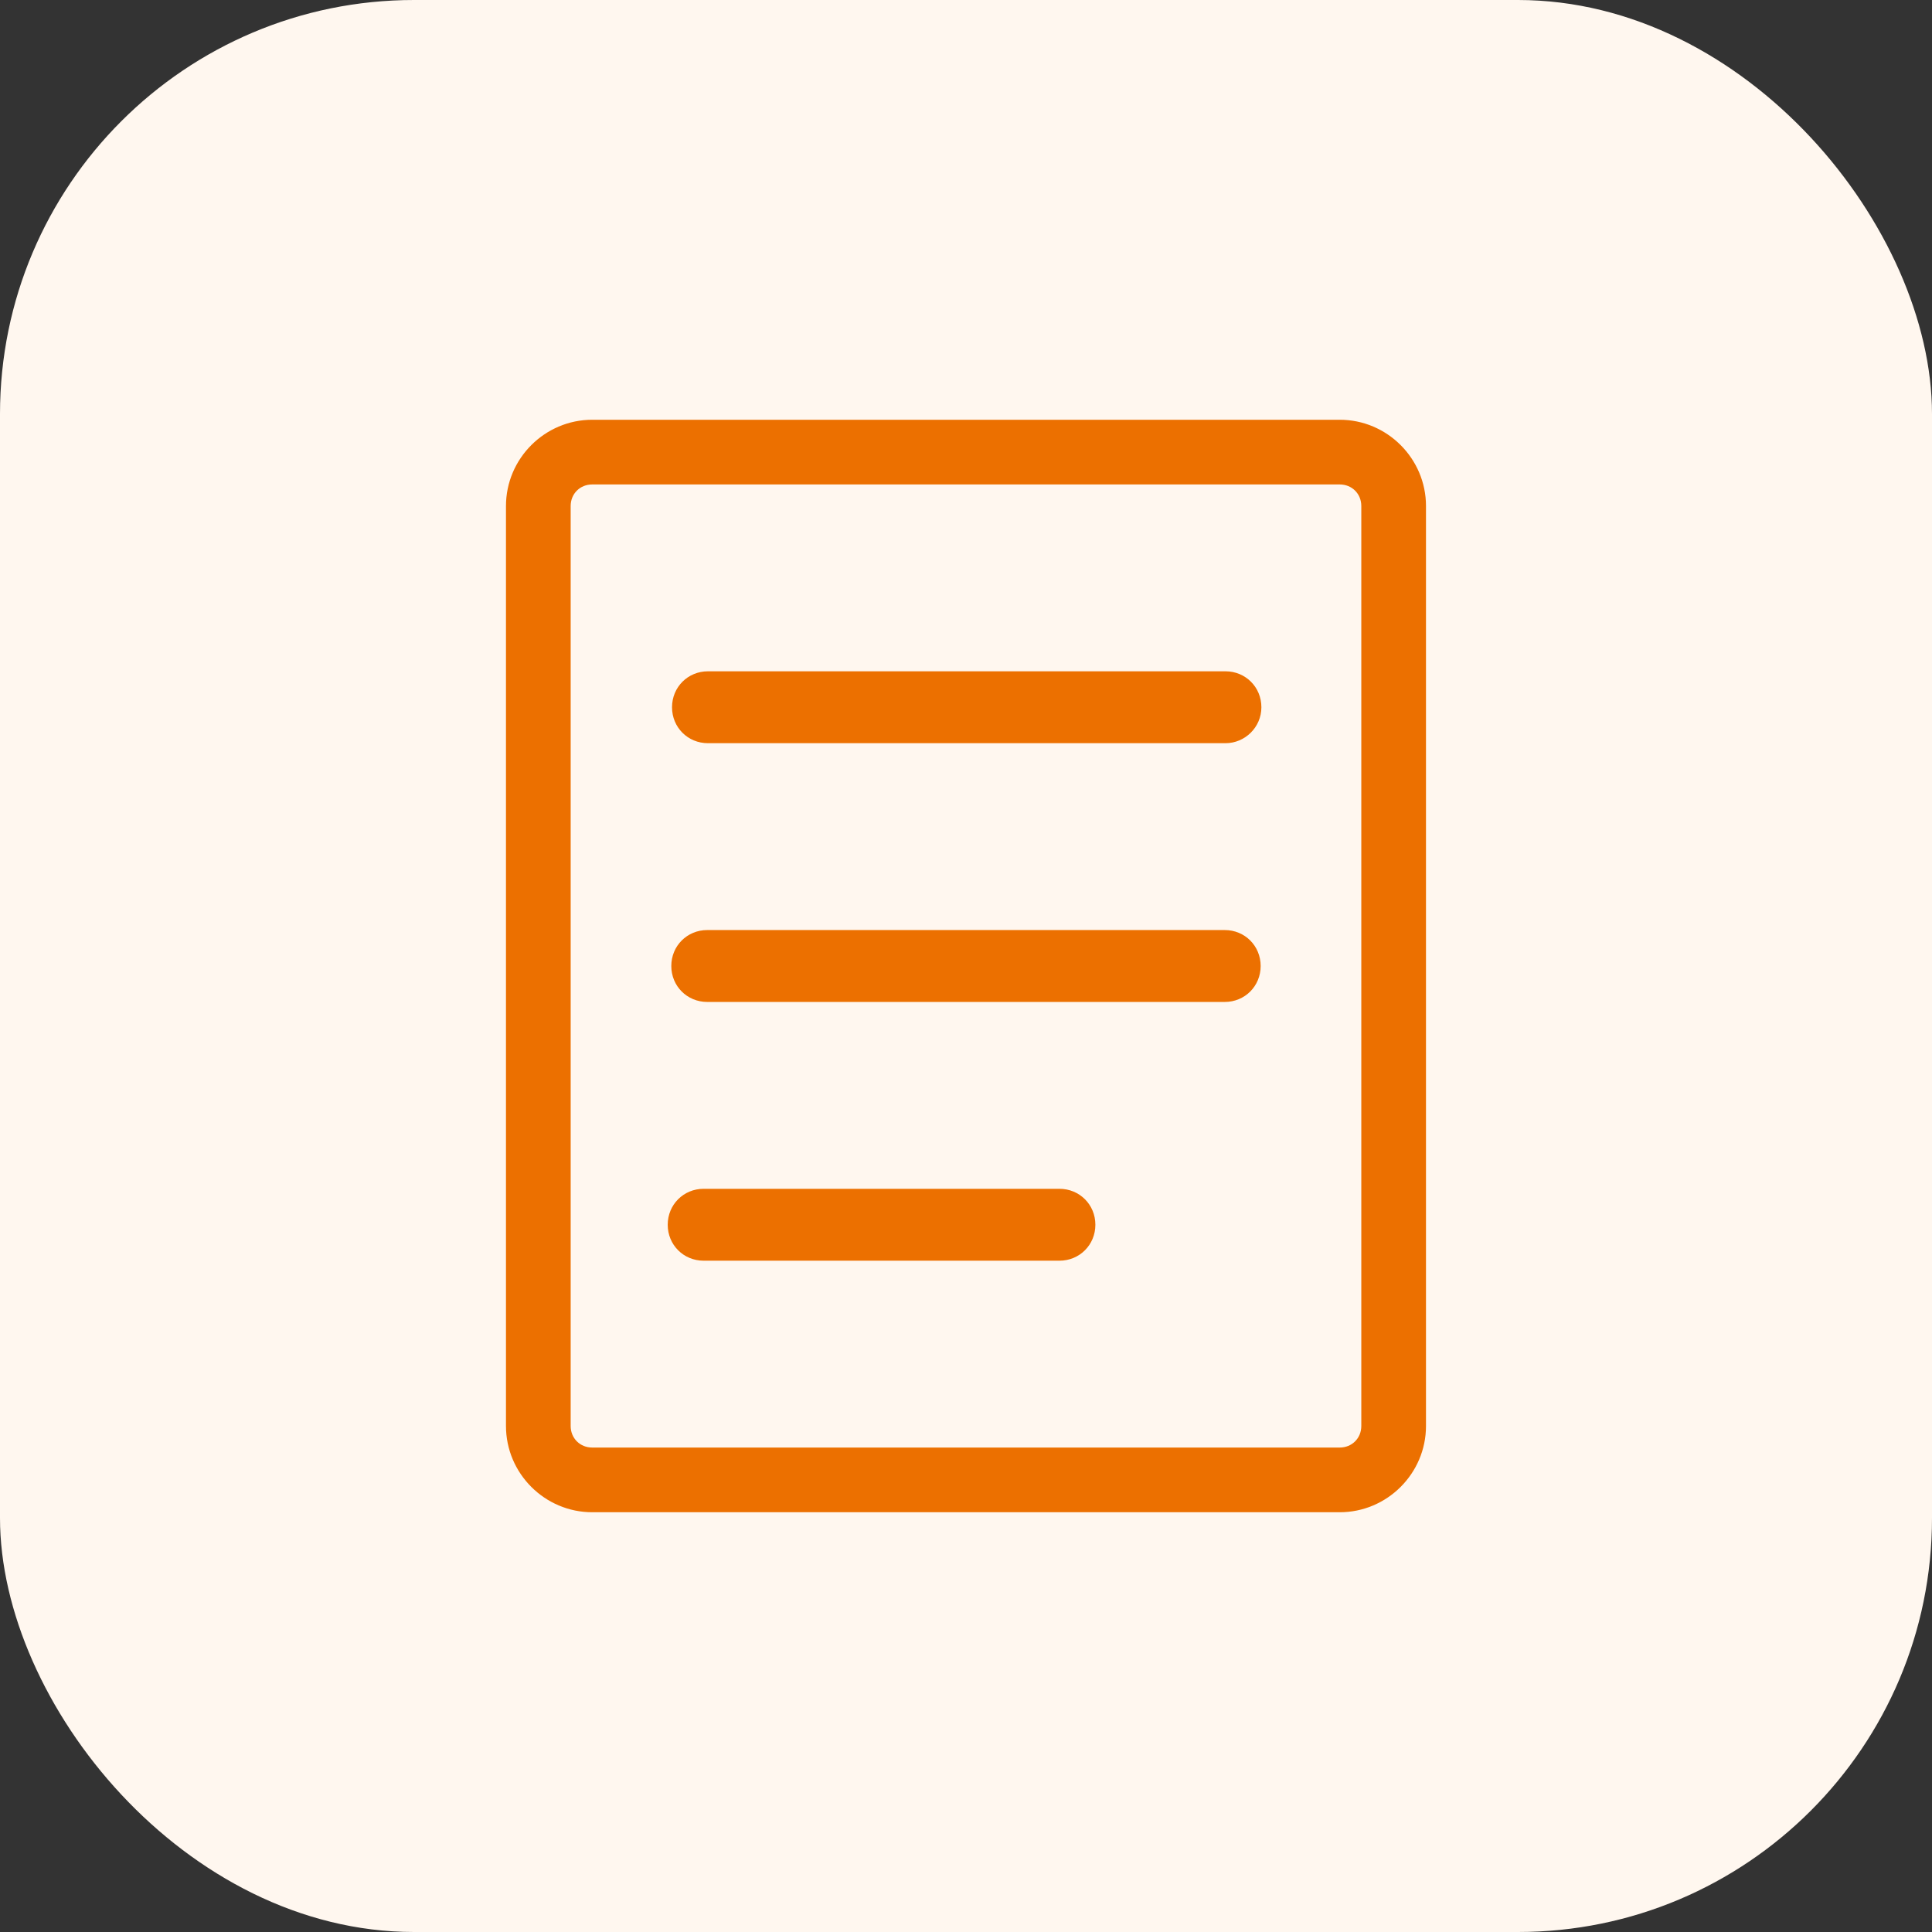
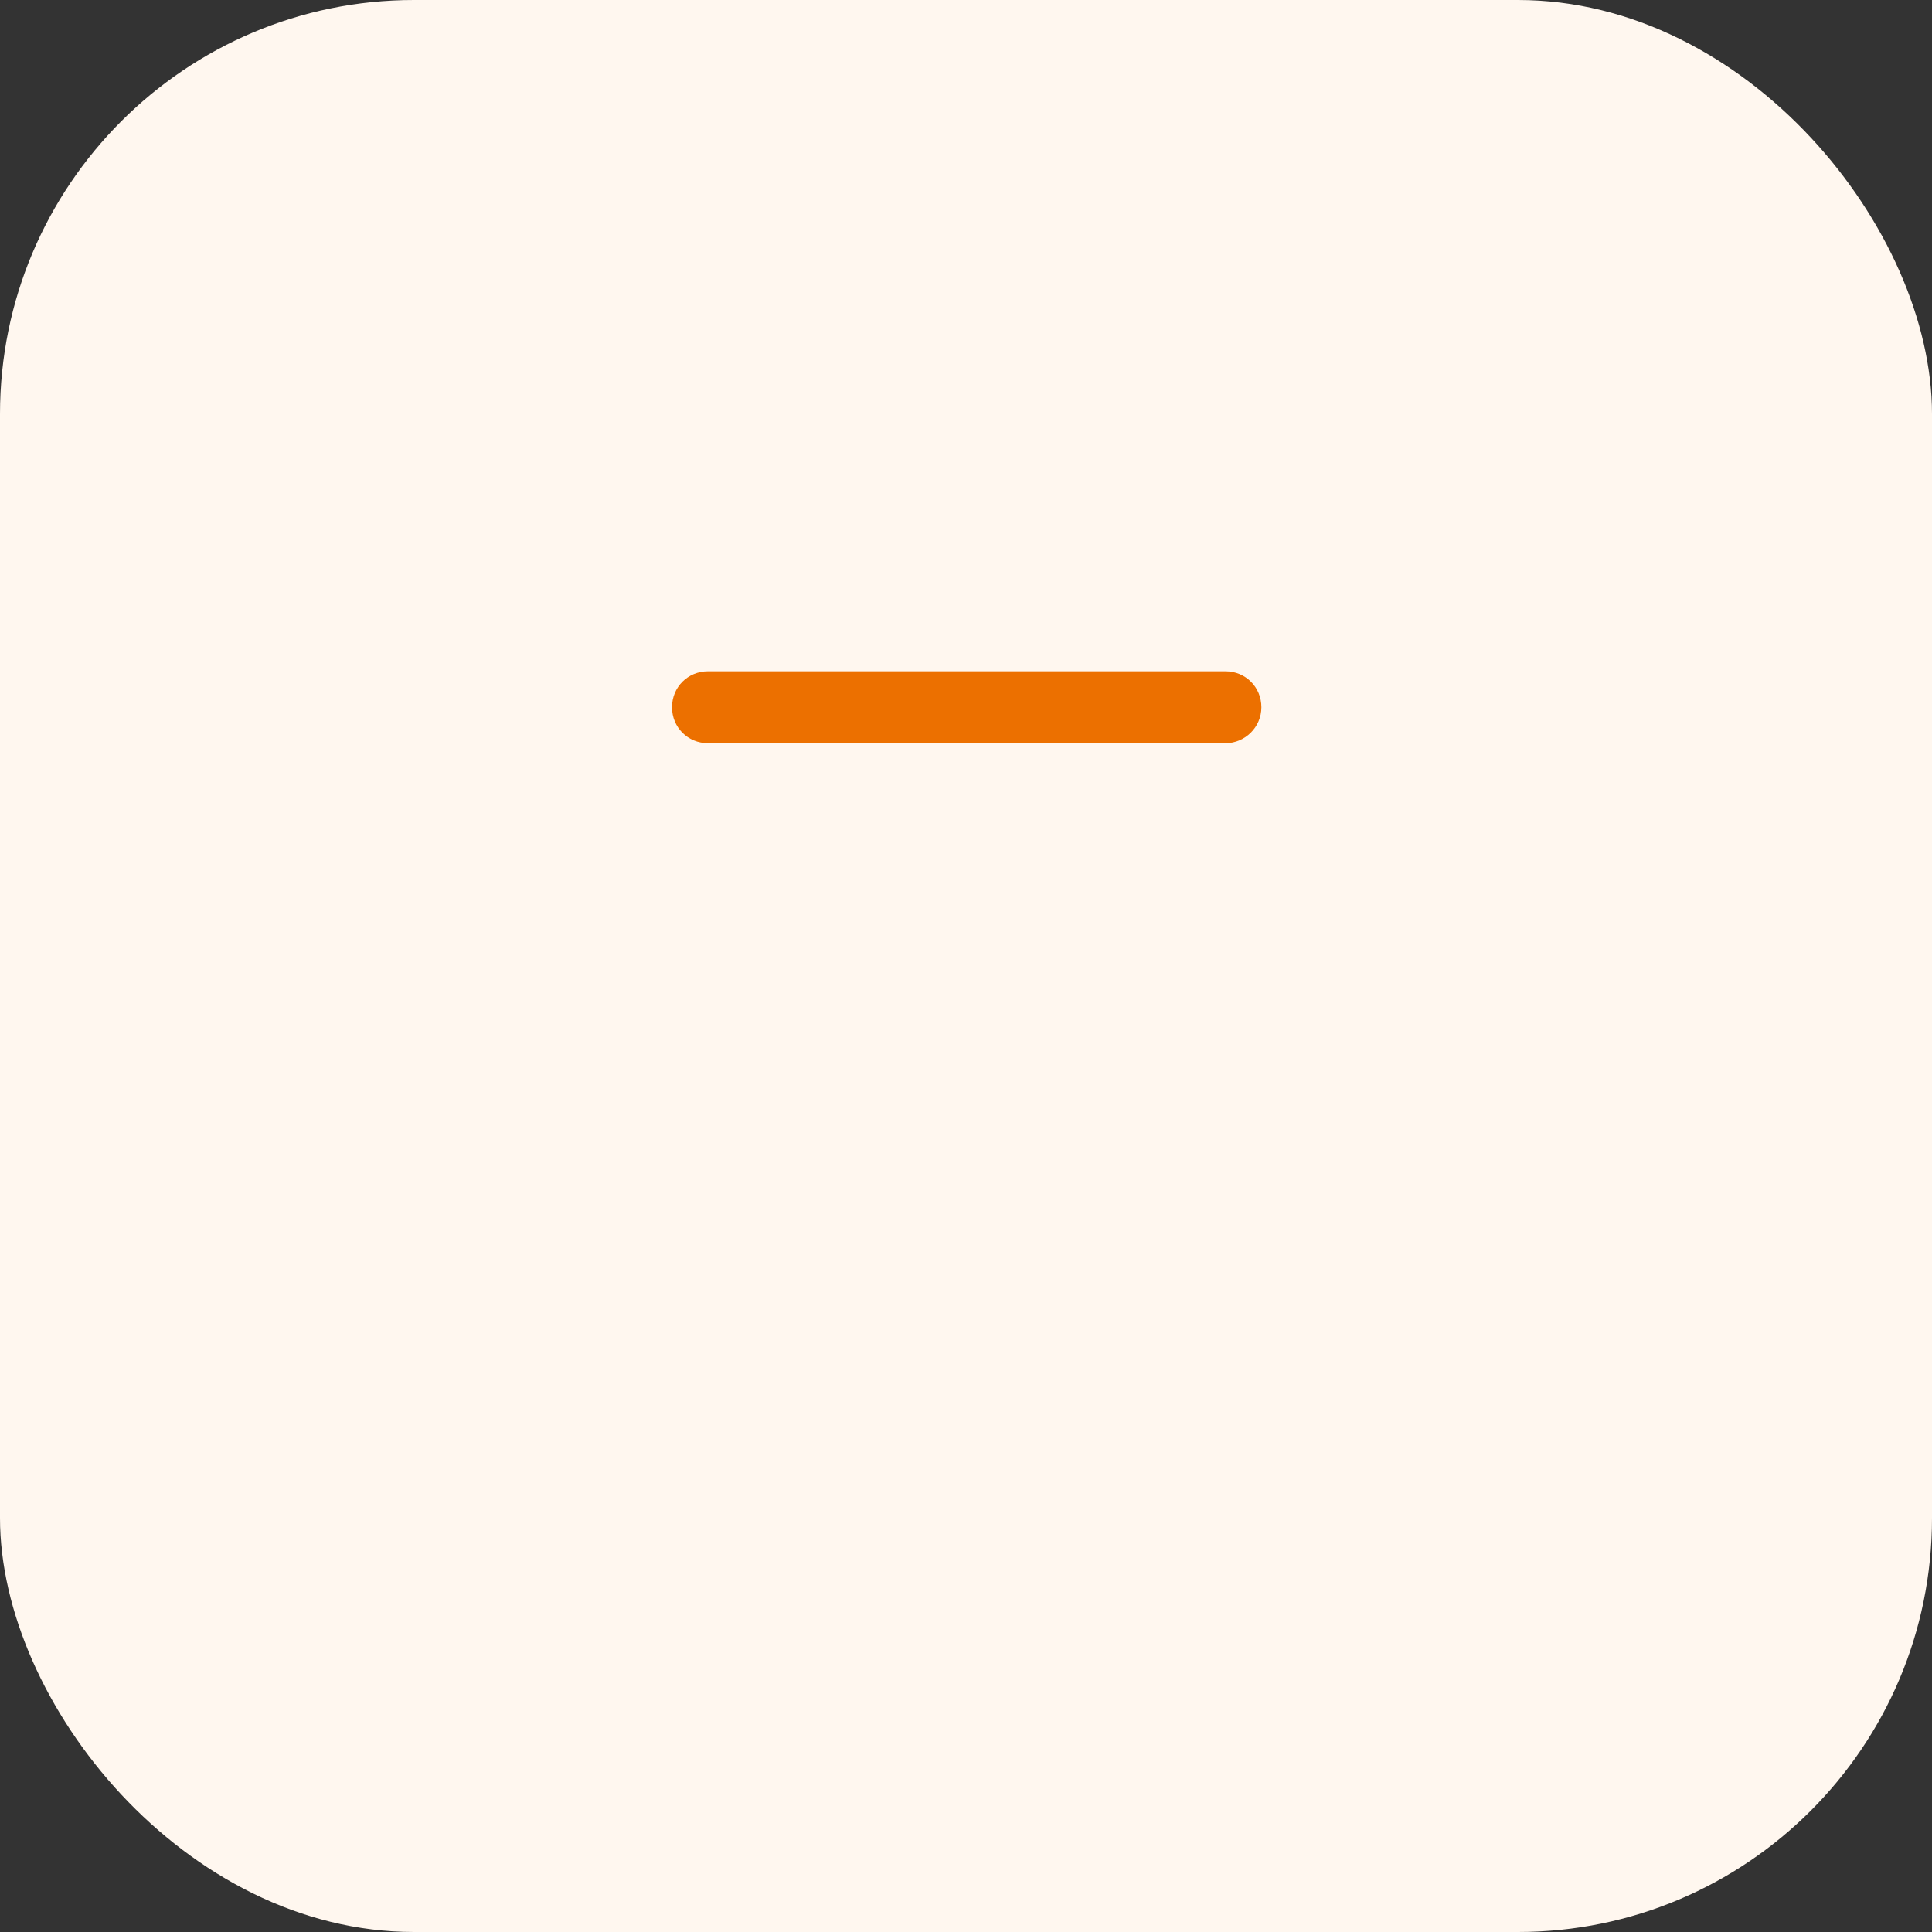
<svg xmlns="http://www.w3.org/2000/svg" width="56" height="56" viewBox="0 0 56 56" fill="none">
  <rect x="0" y="0" width="56" height="56" fill="#333333" stroke="none" />
  <rect width="56" height="56" rx="12" fill="#FFF7EF" />
-   <path d="M38.833 14.042C39.187 14.042 39.458 14.312 39.458 14.667V41.333C39.458 41.688 39.187 41.958 38.833 41.958H17.166C16.812 41.958 16.541 41.688 16.541 41.333V14.667C16.541 14.312 16.812 14.042 17.166 14.042H38.833ZM38.833 12.167H17.166C15.791 12.167 14.666 13.292 14.666 14.667V41.333C14.666 42.708 15.791 43.833 17.166 43.833H38.833C40.208 43.833 41.333 42.708 41.333 41.333V14.667C41.333 13.292 40.208 12.167 38.833 12.167Z" fill="#EC7000" />
  <path d="M35.521 21.542H20.521C19.937 21.542 19.479 21.083 19.479 20.5C19.479 19.917 19.937 19.458 20.521 19.458H35.521C36.104 19.458 36.562 19.917 36.562 20.5C36.562 21.083 36.083 21.542 35.521 21.542Z" fill="#EC7000" />
-   <path d="M35.5 29.042H20.5C19.916 29.042 19.458 28.583 19.458 28C19.458 27.417 19.916 26.958 20.5 26.958H35.5C36.083 26.958 36.541 27.417 36.541 28C36.541 28.583 36.083 29.042 35.5 29.042Z" fill="#EC7000" />
-   <path d="M30.708 36.542H20.396C19.812 36.542 19.354 36.083 19.354 35.5C19.354 34.917 19.812 34.458 20.396 34.458H30.708C31.291 34.458 31.75 34.917 31.75 35.5C31.75 36.083 31.291 36.542 30.708 36.542Z" fill="#EC7000" />
</svg>